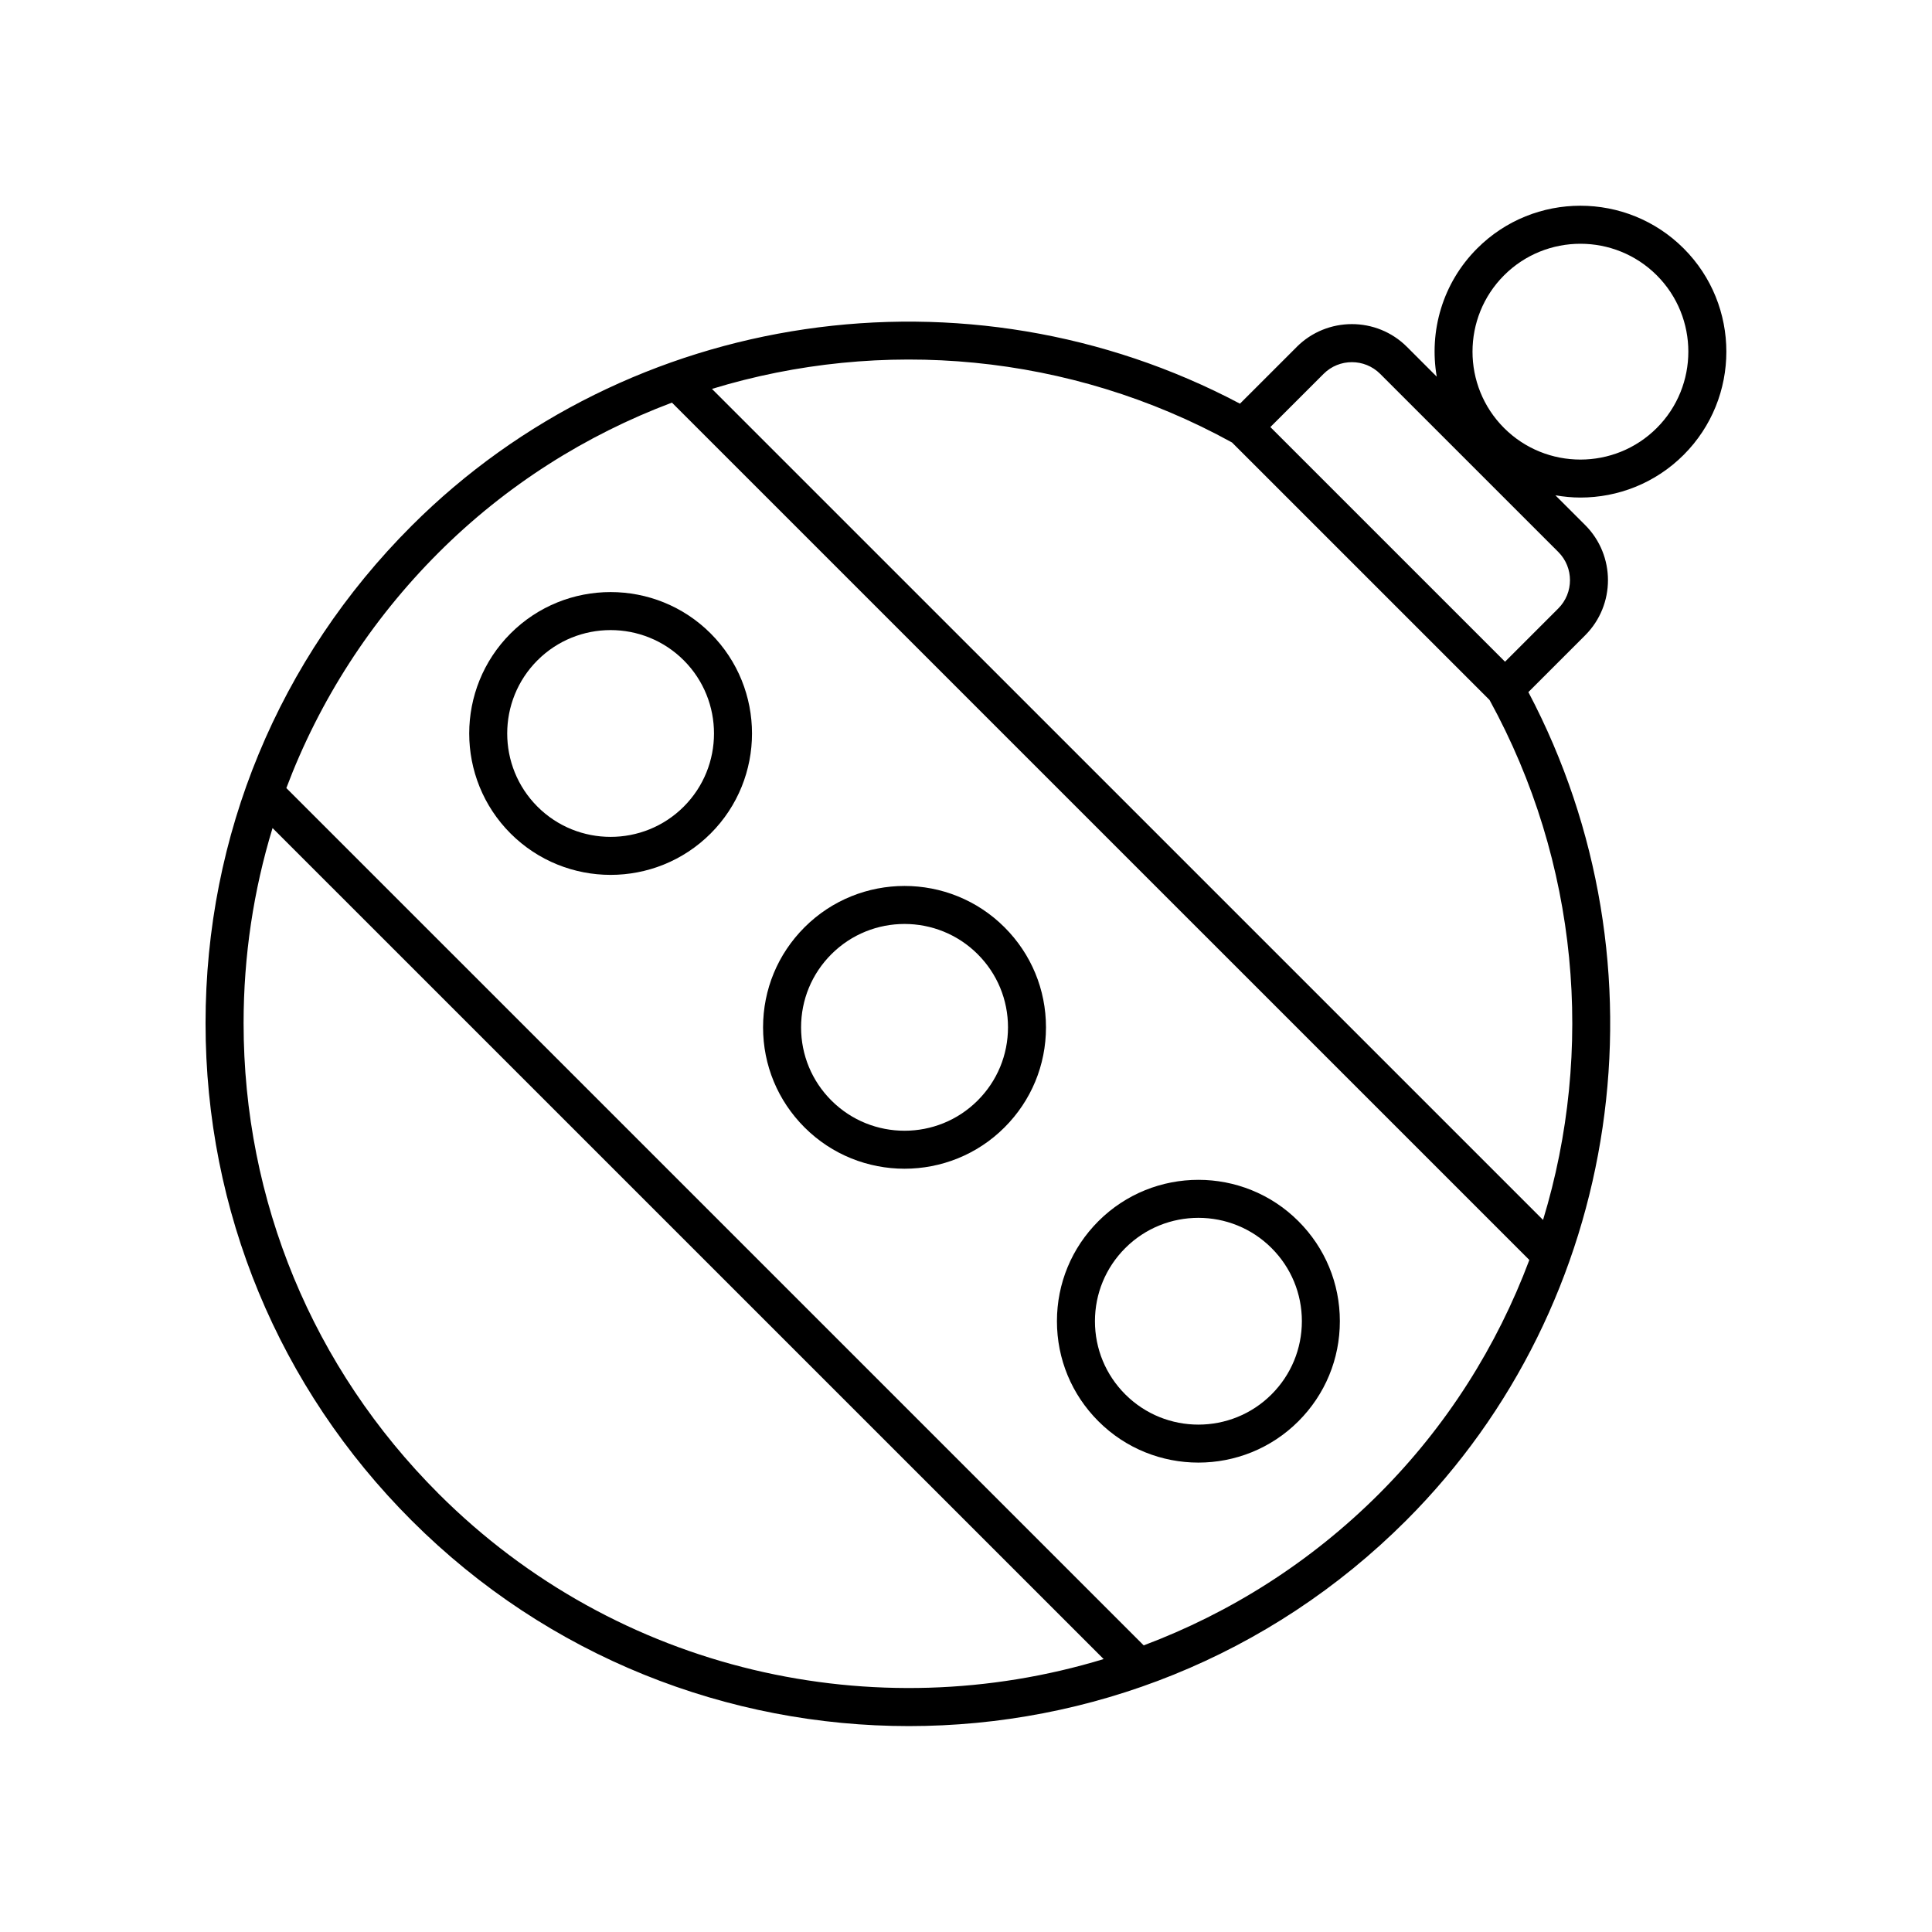
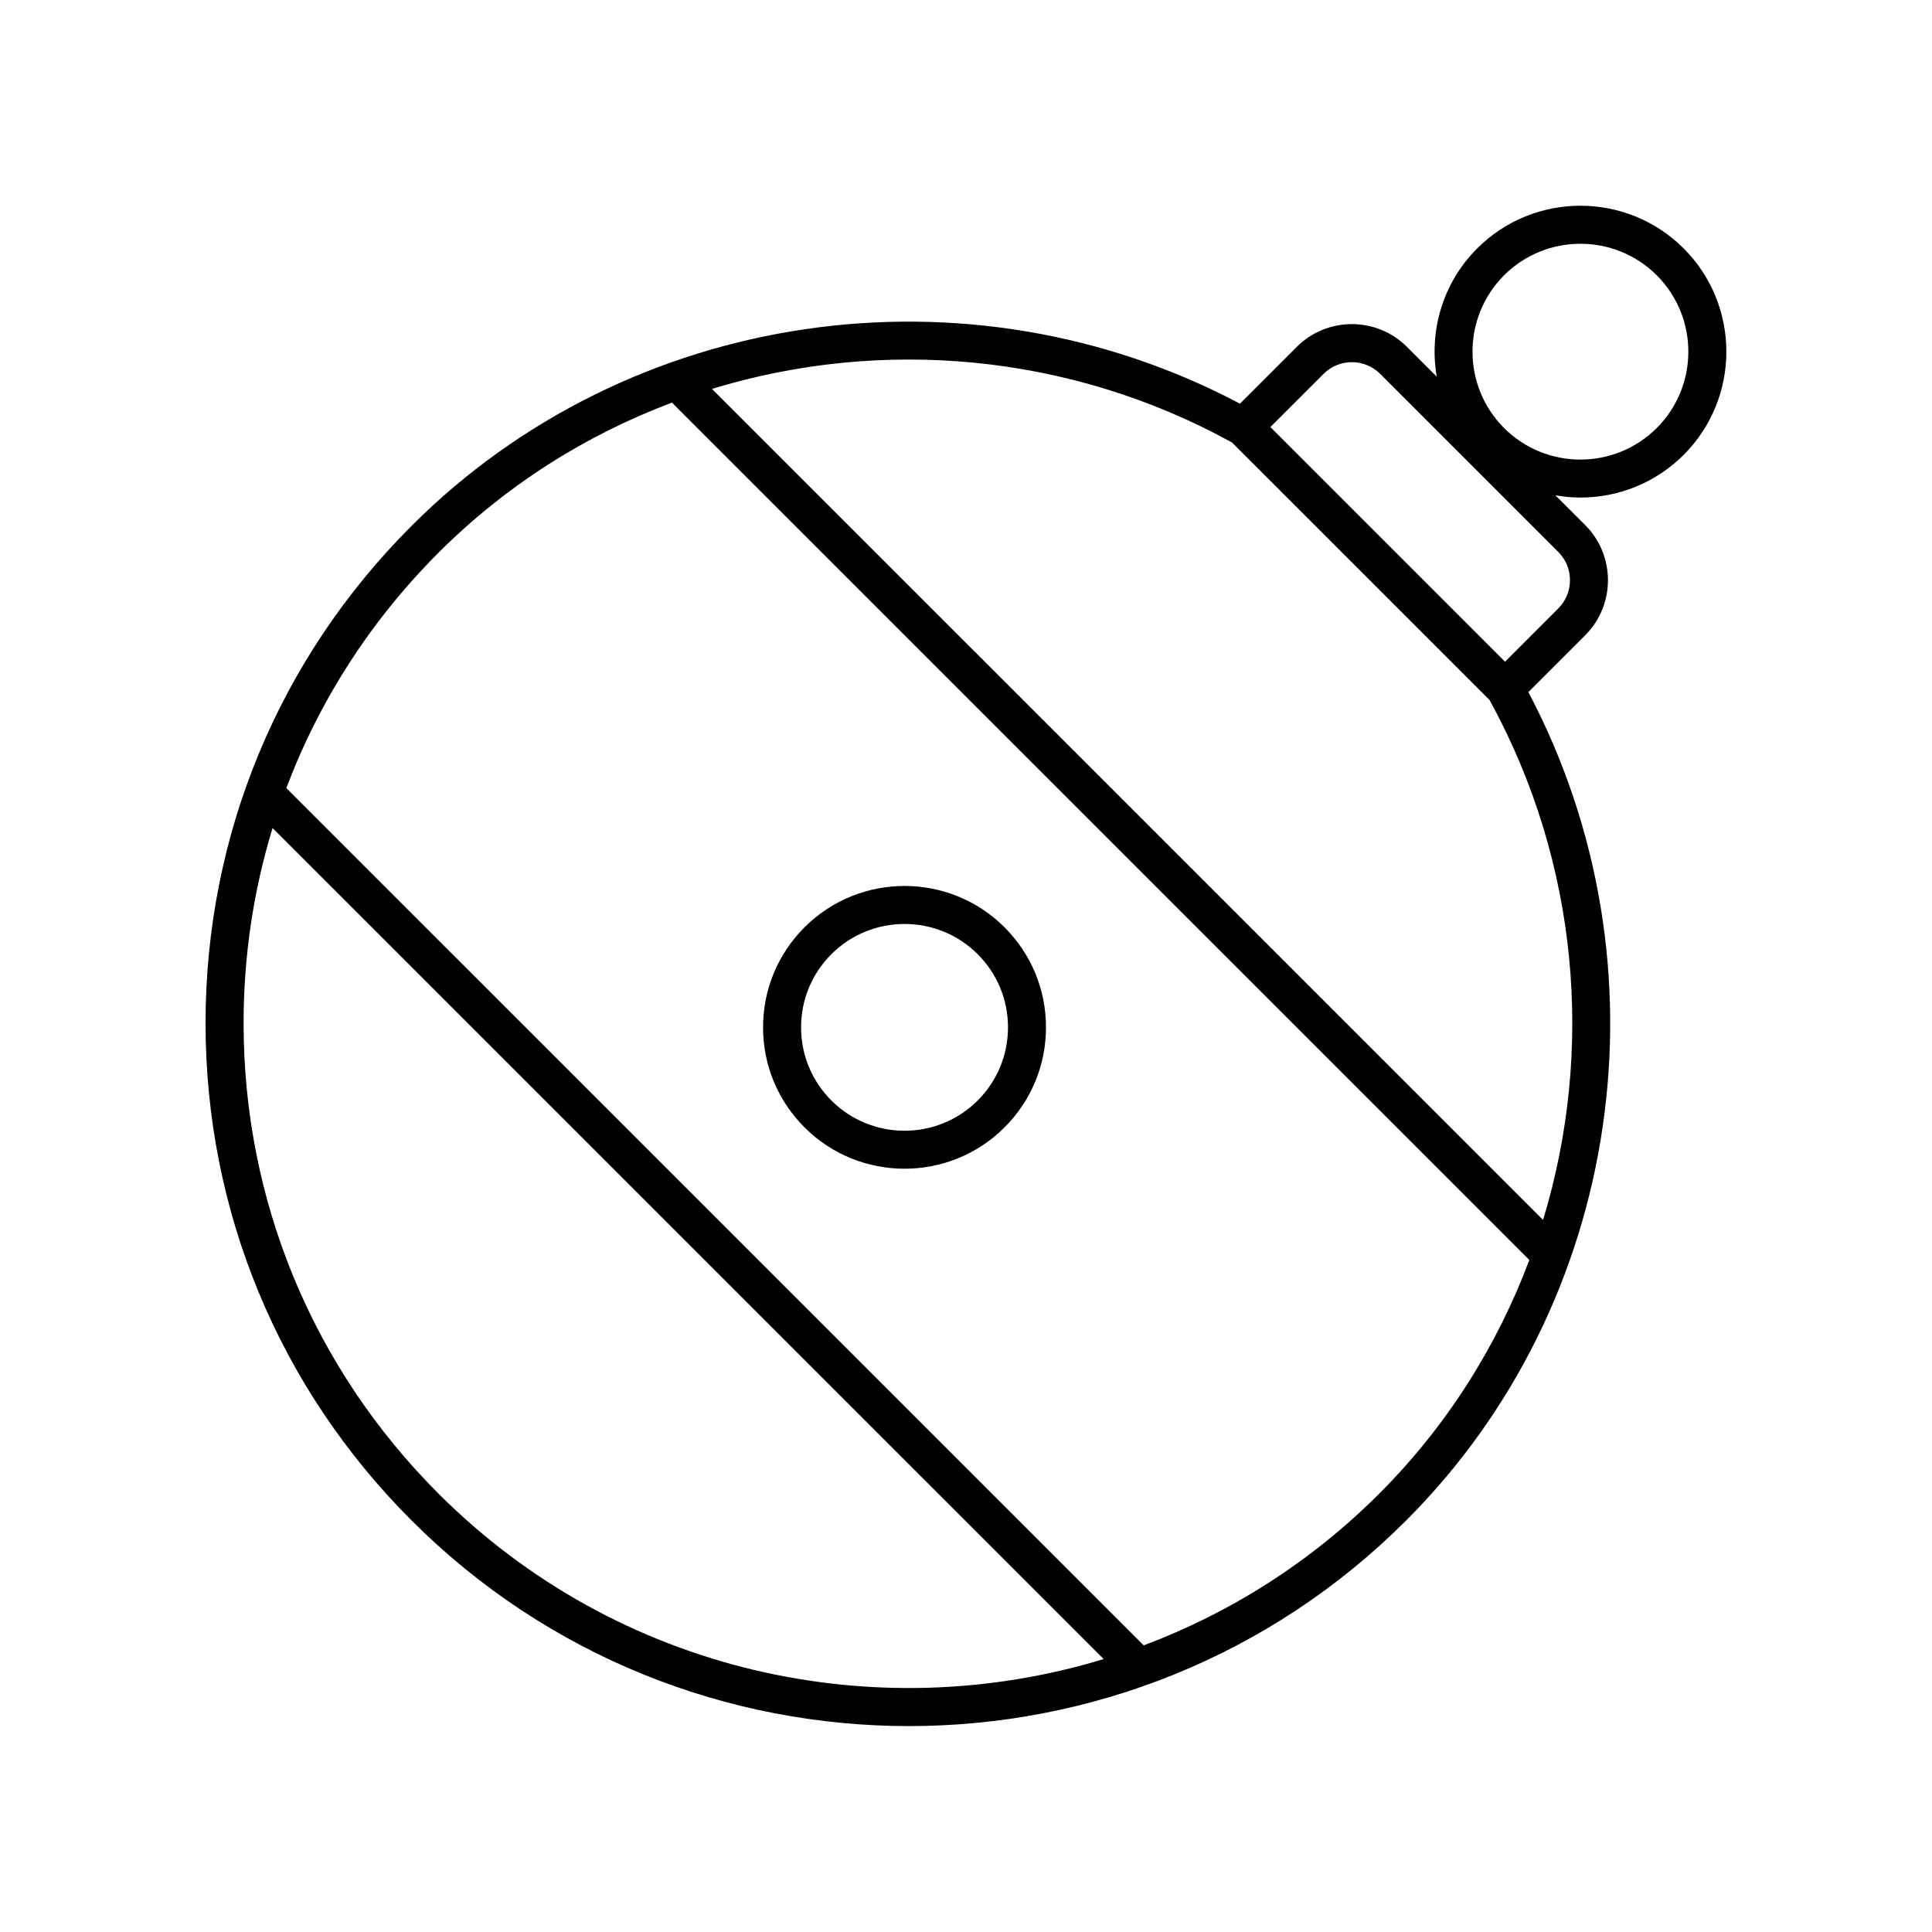
<svg xmlns="http://www.w3.org/2000/svg" fill="#000000" width="800px" height="800px" version="1.1" viewBox="144 144 512 512">
  <g>
    <path d="m487.65 235.94-15.047 15.039c-72.215-38.23-161.96-25.195-219.54 32.383-35.207 35.199-54.59 82.004-54.59 131.79 0 49.781 19.387 96.586 54.594 131.78 36.336 36.336 84.062 54.5 131.8 54.5 47.73 0 95.457-18.164 131.79-54.5 57.484-57.477 70.527-147.21 32.379-219.52l15.051-15.051c8.055-8.055 8.055-21.16 0-29.215l-7.891-7.887c2.195 0.379 4.414 0.598 6.633 0.598 9.902 0 19.816-3.769 27.359-11.312 15.086-15.086 15.086-39.625 0-54.711-15.094-15.086-39.637-15.086-54.719 0-9.234 9.234-12.785 22.004-10.715 33.984l-7.887-7.887c-8.051-8.055-21.164-8.047-29.223 0.004zm54.945-18.977c5.578-5.578 12.906-8.363 20.234-8.363 7.324 0 14.656 2.785 20.234 8.363 11.152 11.152 11.152 29.309 0 40.461-11.164 11.164-29.32 11.152-40.473 0-11.148-11.152-11.148-29.309 0.004-40.461zm-282.4 322.85c-33.305-33.301-51.641-77.57-51.641-124.66 0-17.785 2.625-35.168 7.676-51.711l220.25 220.23c-60.344 18.367-128.66 3.762-176.29-43.859zm249.34 0c-18.297 18.297-39.664 31.672-62.441 40.23l-227.21-227.2c8.723-23.129 22.309-44.355 40.312-62.355 17.891-17.895 39.078-31.211 61.875-39.789l227.22 227.21c-8.562 22.816-21.871 44.016-39.758 61.902zm43.391-72.52-220.25-220.23c44.863-13.703 94.793-9.512 137.83 14.207l68.242 68.238c23.645 43.059 27.828 92.965 14.176 137.79zm4.039-162.05-14.117 14.117-62.188-62.184 14.117-14.109c4.133-4.121 10.848-4.121 14.973 0l47.219 47.211c4.125 4.129 4.125 10.84-0.004 14.965z" />
-     <path d="m279.31 311.87c-14.617 14.617-14.617 38.402 0 53.02 7.312 7.305 16.91 10.961 26.508 10.961 9.598 0 19.199-3.656 26.508-10.961 14.617-14.617 14.617-38.402 0-53.02-14.613-14.621-38.406-14.621-53.016 0zm45.891 45.895c-10.688 10.688-28.082 10.688-38.77 0-10.688-10.691-10.688-28.078 0-38.77 5.344-5.344 12.363-8.016 19.387-8.016 7.019 0 14.043 2.672 19.387 8.016 10.684 10.691 10.684 28.078-0.004 38.77z" />
    <path d="m357.2 389.75c-7.078 7.078-10.98 16.492-10.98 26.508 0 10.012 3.902 19.426 10.98 26.504 7.305 7.312 16.91 10.961 26.508 10.961s19.203-3.652 26.508-10.961c7.078-7.078 10.98-16.492 10.98-26.504 0-10.016-3.902-19.43-10.98-26.508-14.621-14.621-38.402-14.613-53.016 0zm45.895 45.891c-10.688 10.688-28.082 10.688-38.77 0-5.176-5.176-8.031-12.059-8.031-19.379 0-7.324 2.856-14.211 8.031-19.387 5.344-5.344 12.363-8.016 19.387-8.016 7.019 0 14.043 2.672 19.387 8.016 5.176 5.176 8.031 12.059 8.031 19.387-0.008 7.32-2.859 14.203-8.035 19.379z" />
-     <path d="m435.08 467.63c-7.078 7.078-10.98 16.492-10.98 26.504 0 10.012 3.902 19.43 10.98 26.508 7.305 7.312 16.91 10.961 26.508 10.961 9.598 0 19.203-3.652 26.508-10.961 7.078-7.078 10.98-16.496 10.98-26.508 0-10.012-3.902-19.426-10.98-26.504-14.621-14.621-38.402-14.613-53.016 0zm45.895 45.891c-10.688 10.688-28.082 10.688-38.77 0-5.176-5.18-8.031-12.062-8.031-19.387 0-7.32 2.856-14.203 8.031-19.379 5.344-5.344 12.363-8.016 19.387-8.016 7.019 0 14.043 2.672 19.387 8.016 5.176 5.176 8.031 12.059 8.031 19.379-0.008 7.32-2.859 14.203-8.035 19.387z" />
  </g>
</svg>